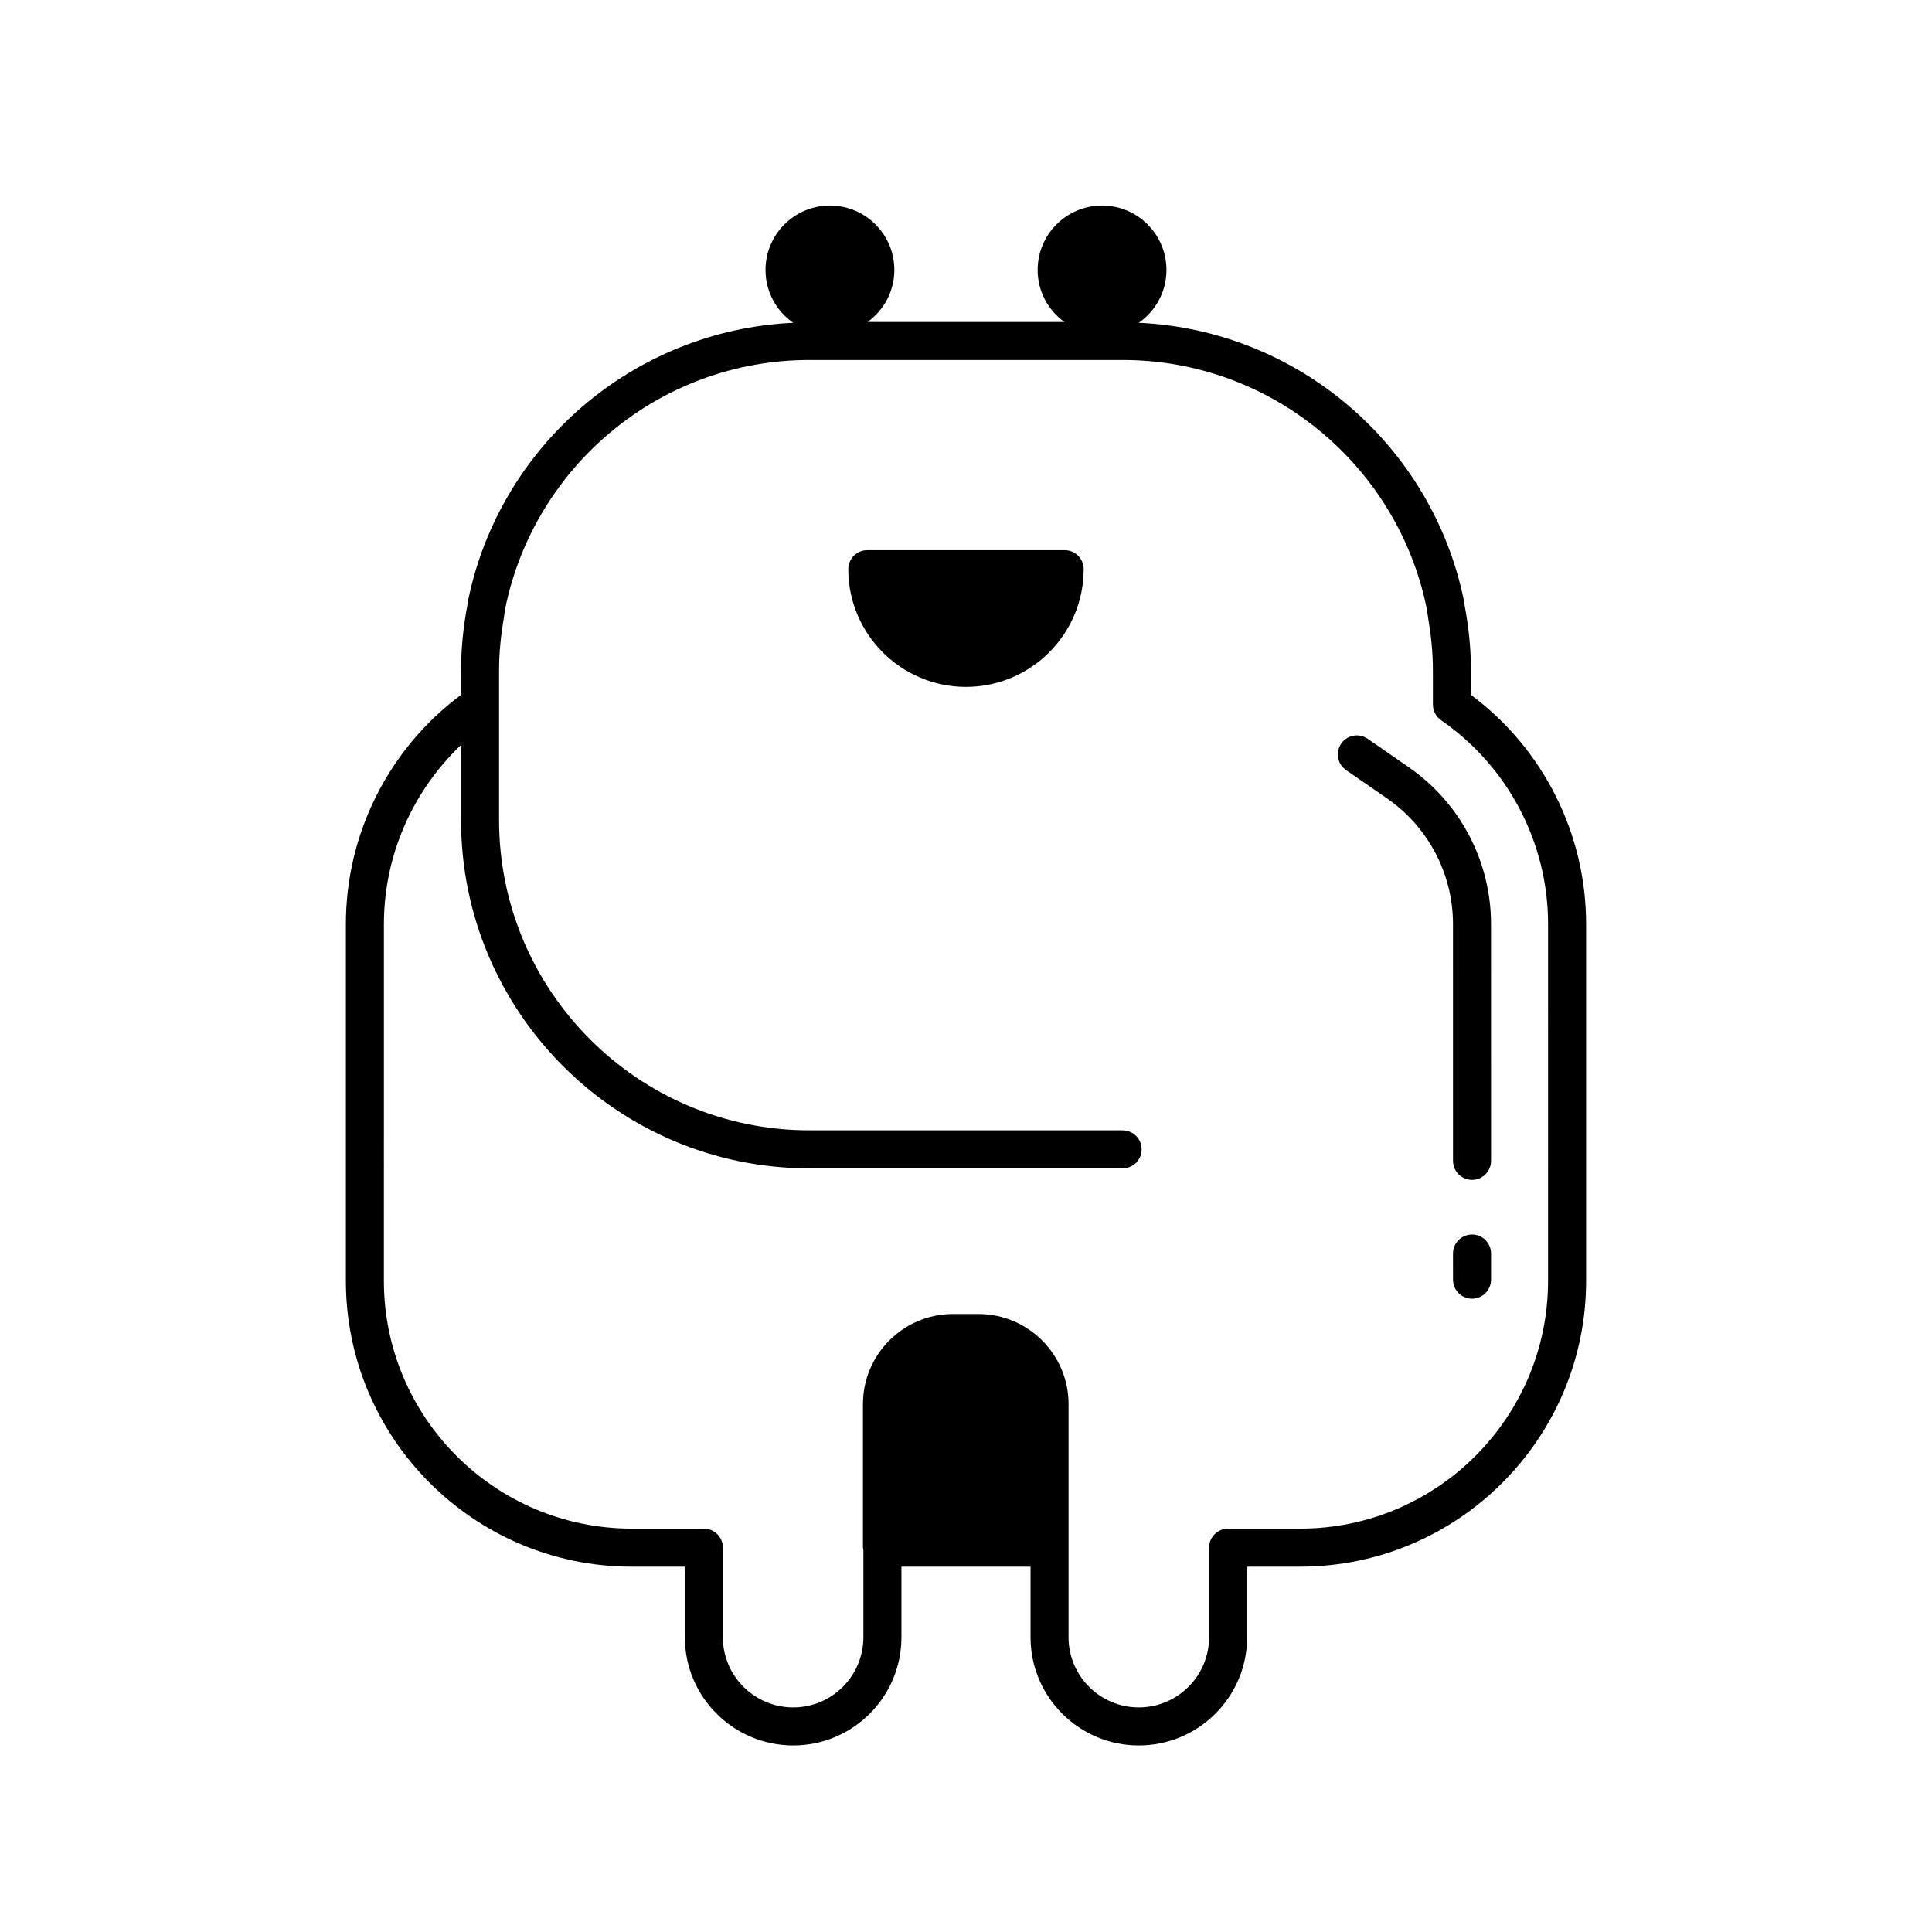
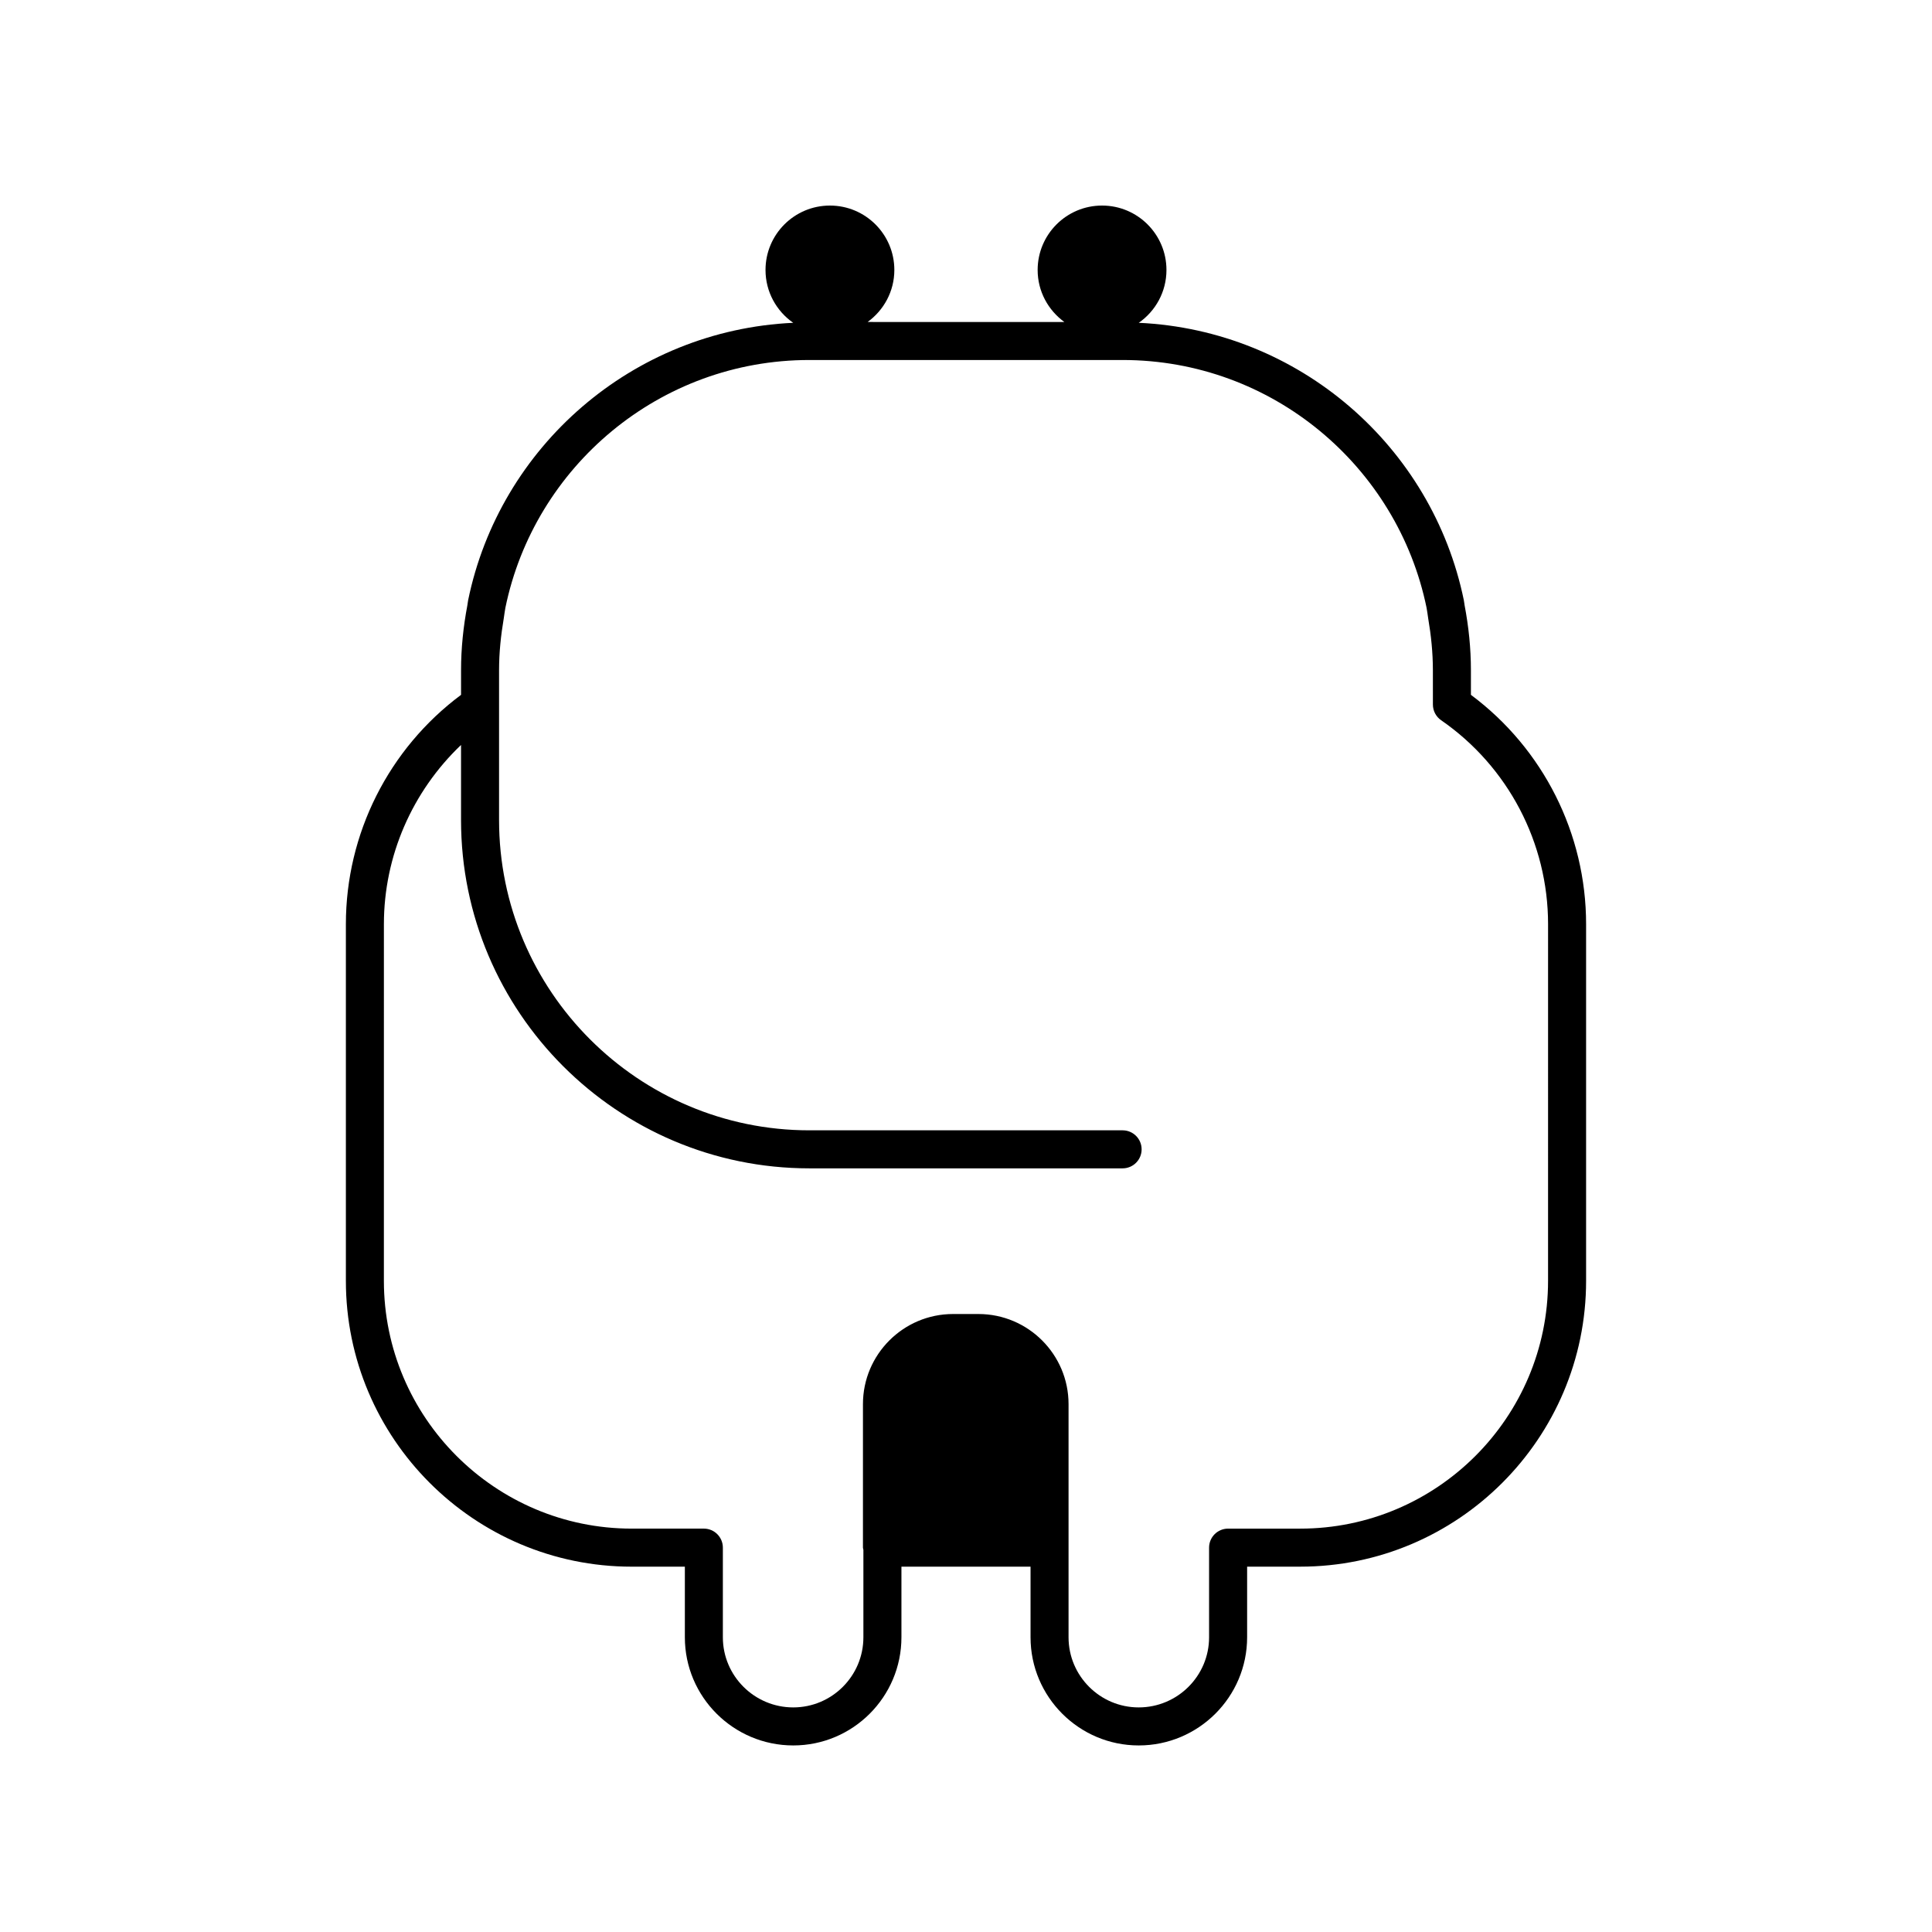
<svg xmlns="http://www.w3.org/2000/svg" fill="#000000" width="800px" height="800px" version="1.1" viewBox="144 144 512 512">
  <g>
    <path d="m533.81 328.14v-6.5c0-5.883-0.609-11.617-1.668-17.195-0.086-0.457-0.117-0.93-0.211-1.383-8.344-40.664-43.535-71.547-86.148-73.516 4.43-3.082 7.34-8.195 7.34-14 0-9.43-7.641-17.07-17.066-17.07-9.426 0-17.07 7.641-17.07 17.07 0 5.684 2.805 10.68 7.078 13.785l-52.133-0.004c4.269-3.102 7.078-8.102 7.078-13.785 0-9.426-7.644-17.066-17.07-17.066-9.426 0-17.07 7.641-17.07 17.07 0 5.805 2.91 10.918 7.34 14-42.613 1.973-77.809 32.855-86.148 73.516-0.094 0.453-0.125 0.926-0.211 1.383-1.055 5.578-1.668 11.316-1.668 17.195v6.5c-19.16 14.27-30.52 36.785-30.52 60.773v94.52c0 41.766 33.984 75.75 75.75 75.75h14.082v18.711c0 15.805 12.883 28.664 28.727 28.664 15.809 0 28.668-12.859 28.668-28.668v-18.711h34.215v18.711c0 15.809 12.859 28.668 28.668 28.668 15.844 0 28.727-12.859 28.727-28.668v-18.711h14.082c41.766 0 75.75-33.984 75.75-75.75v-94.516c0-23.984-11.359-46.504-30.52-60.773zm20.441 155.29c0 36.211-29.461 65.672-65.672 65.672h-19.121c-2.785 0-5.039 2.254-5.039 5.039v23.75c0.004 10.25-8.363 18.59-18.648 18.59-10.254 0-18.594-8.34-18.594-18.594v-61.785c0-13.164-10.711-23.875-23.883-23.875h-6.727c-13.164 0-23.875 10.711-23.875 23.875v38.035c0 0.207 0.094 0.383 0.117 0.586v23.164c0.004 10.254-8.336 18.594-18.59 18.594-10.281 0-18.652-8.34-18.652-18.594v-23.75c0-2.785-2.254-5.039-5.039-5.039h-19.121c-36.211 0-65.672-29.461-65.672-65.672l0.004-94.516c0-18.109 7.543-35.188 20.441-47.488v19.898c0 50.898 41.406 92.305 92.305 92.305h83.02c2.785 0 5.039-2.254 5.039-5.039s-2.254-5.039-5.039-5.039h-83.02c-45.344 0-82.227-36.887-82.227-82.227v-39.68c0-4.711 0.488-9.297 1.25-13.793 0.156-0.914 0.238-1.855 0.422-2.758 7.68-37.441 40.879-65.684 80.555-65.684h83.02c39.676 0 72.875 28.242 80.555 65.68 0.188 0.906 0.266 1.844 0.422 2.758 0.766 4.496 1.25 9.082 1.25 13.793l0.004 9.086c0 1.652 0.812 3.203 2.176 4.144 17.746 12.277 28.344 32.477 28.344 54.047z" />
-     <path d="m517.31 347.3-10.863-7.508c-2.281-1.59-5.434-1.02-7.008 1.277-1.586 2.289-1.008 5.426 1.277 7.008l10.863 7.508c10.945 7.57 17.48 20.031 17.48 33.328l0.004 62.727c0 2.785 2.254 5.039 5.039 5.039 2.785 0 5.039-2.254 5.039-5.039l-0.004-62.727c0-16.605-8.16-32.164-21.828-41.613z" />
-     <path d="m534.1 471.16c-2.785 0-5.039 2.254-5.039 5.039l0.004 6.93c0 2.785 2.254 5.039 5.039 5.039 2.785 0 5.039-2.254 5.039-5.039v-6.926c-0.004-2.789-2.258-5.043-5.043-5.043z" />
-     <path d="m426.15 289.8h-52.309c-2.785 0-5.039 2.254-5.039 5.039 0 17.199 13.992 31.191 31.191 31.191 17.199 0 31.191-13.992 31.191-31.191 0.004-2.785-2.25-5.039-5.035-5.039z" />
  </g>
</svg>